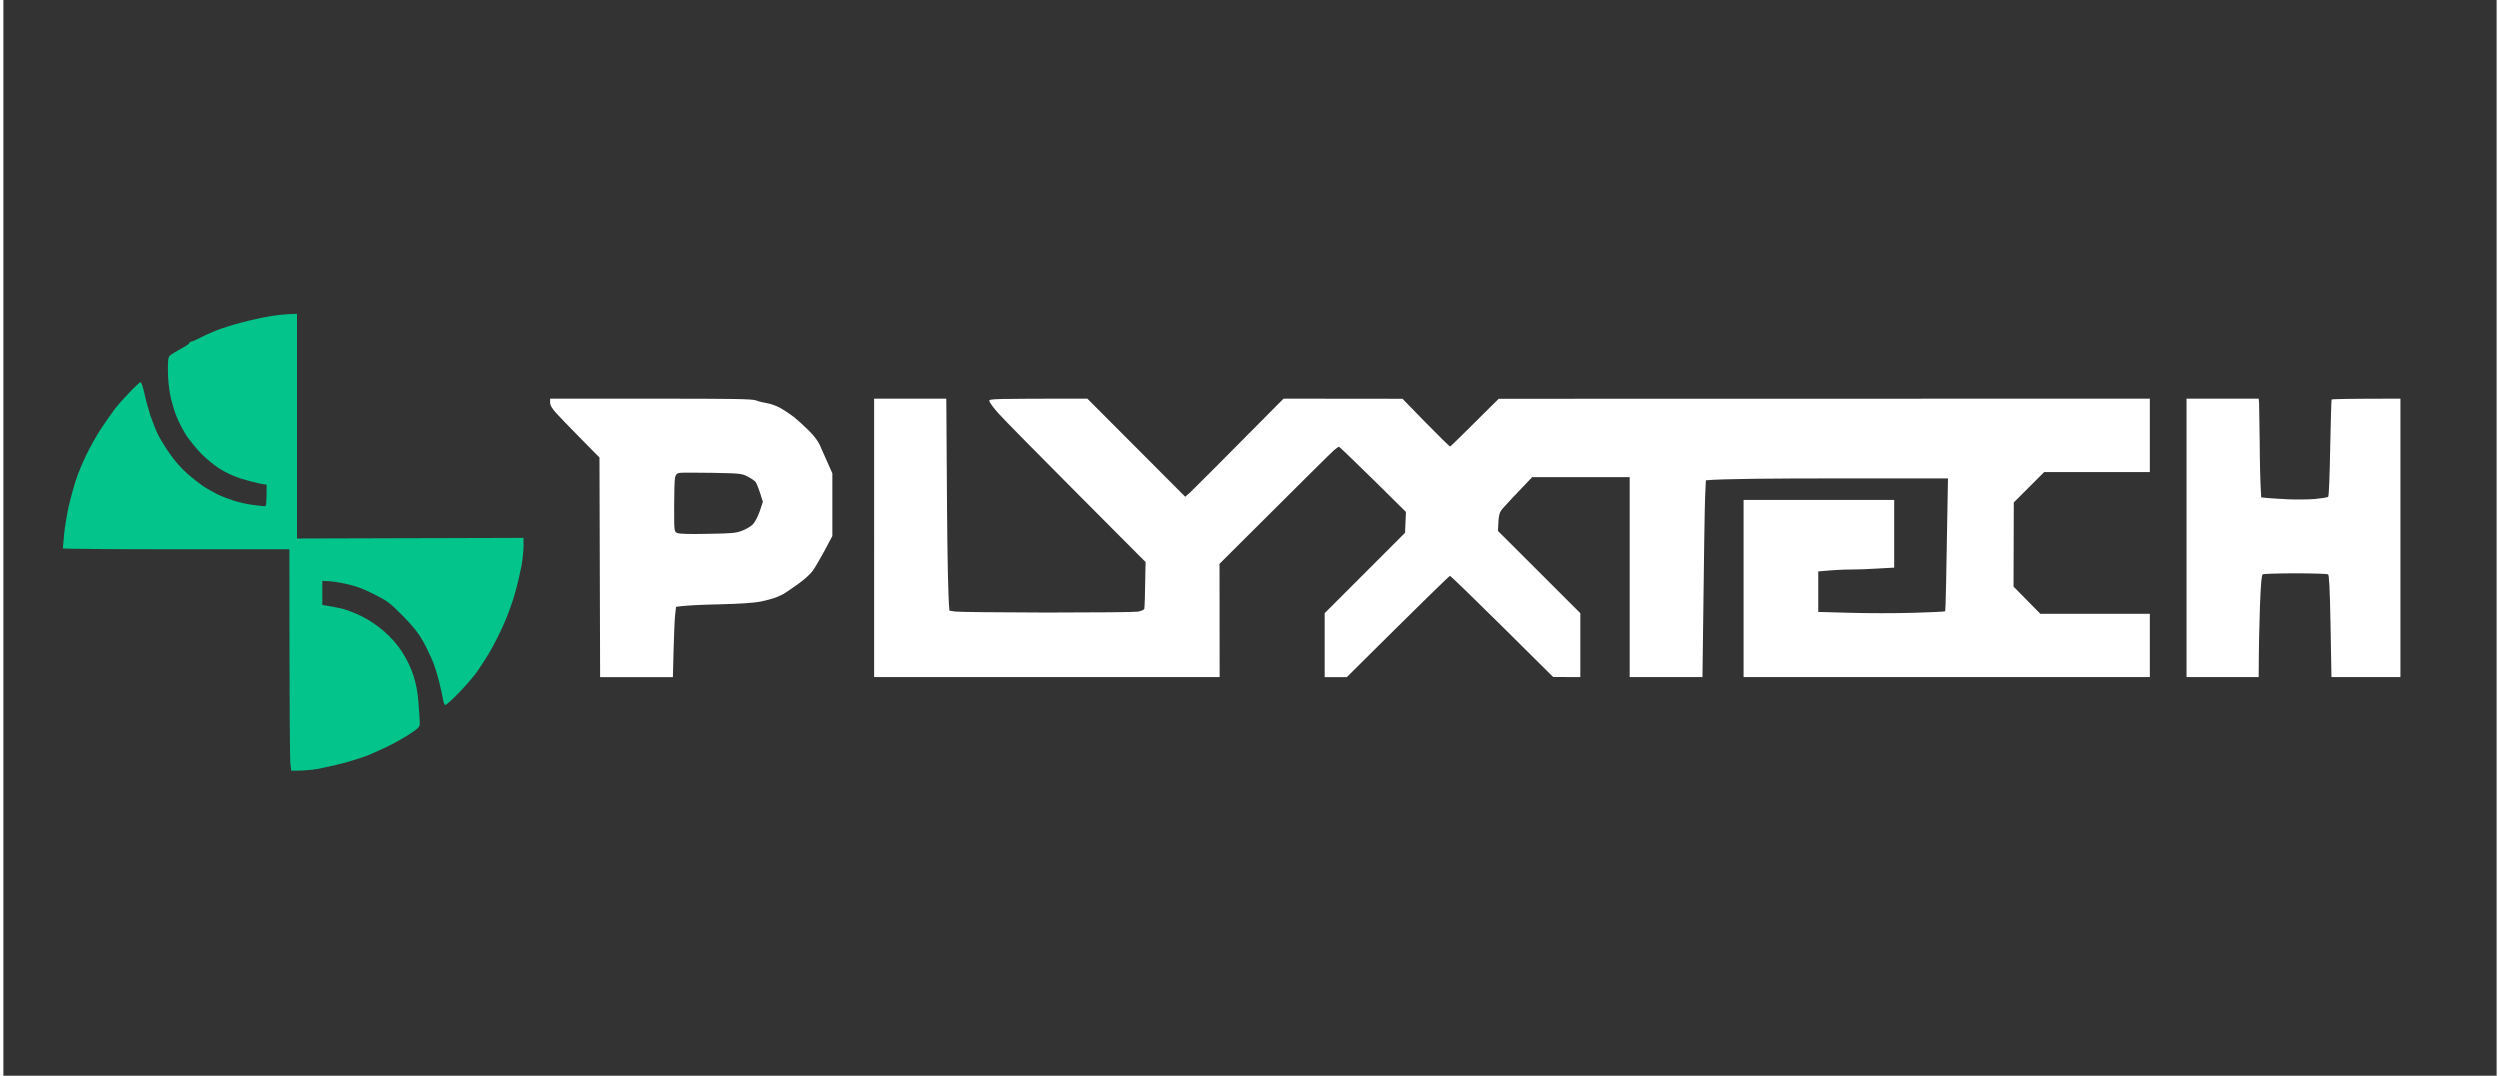
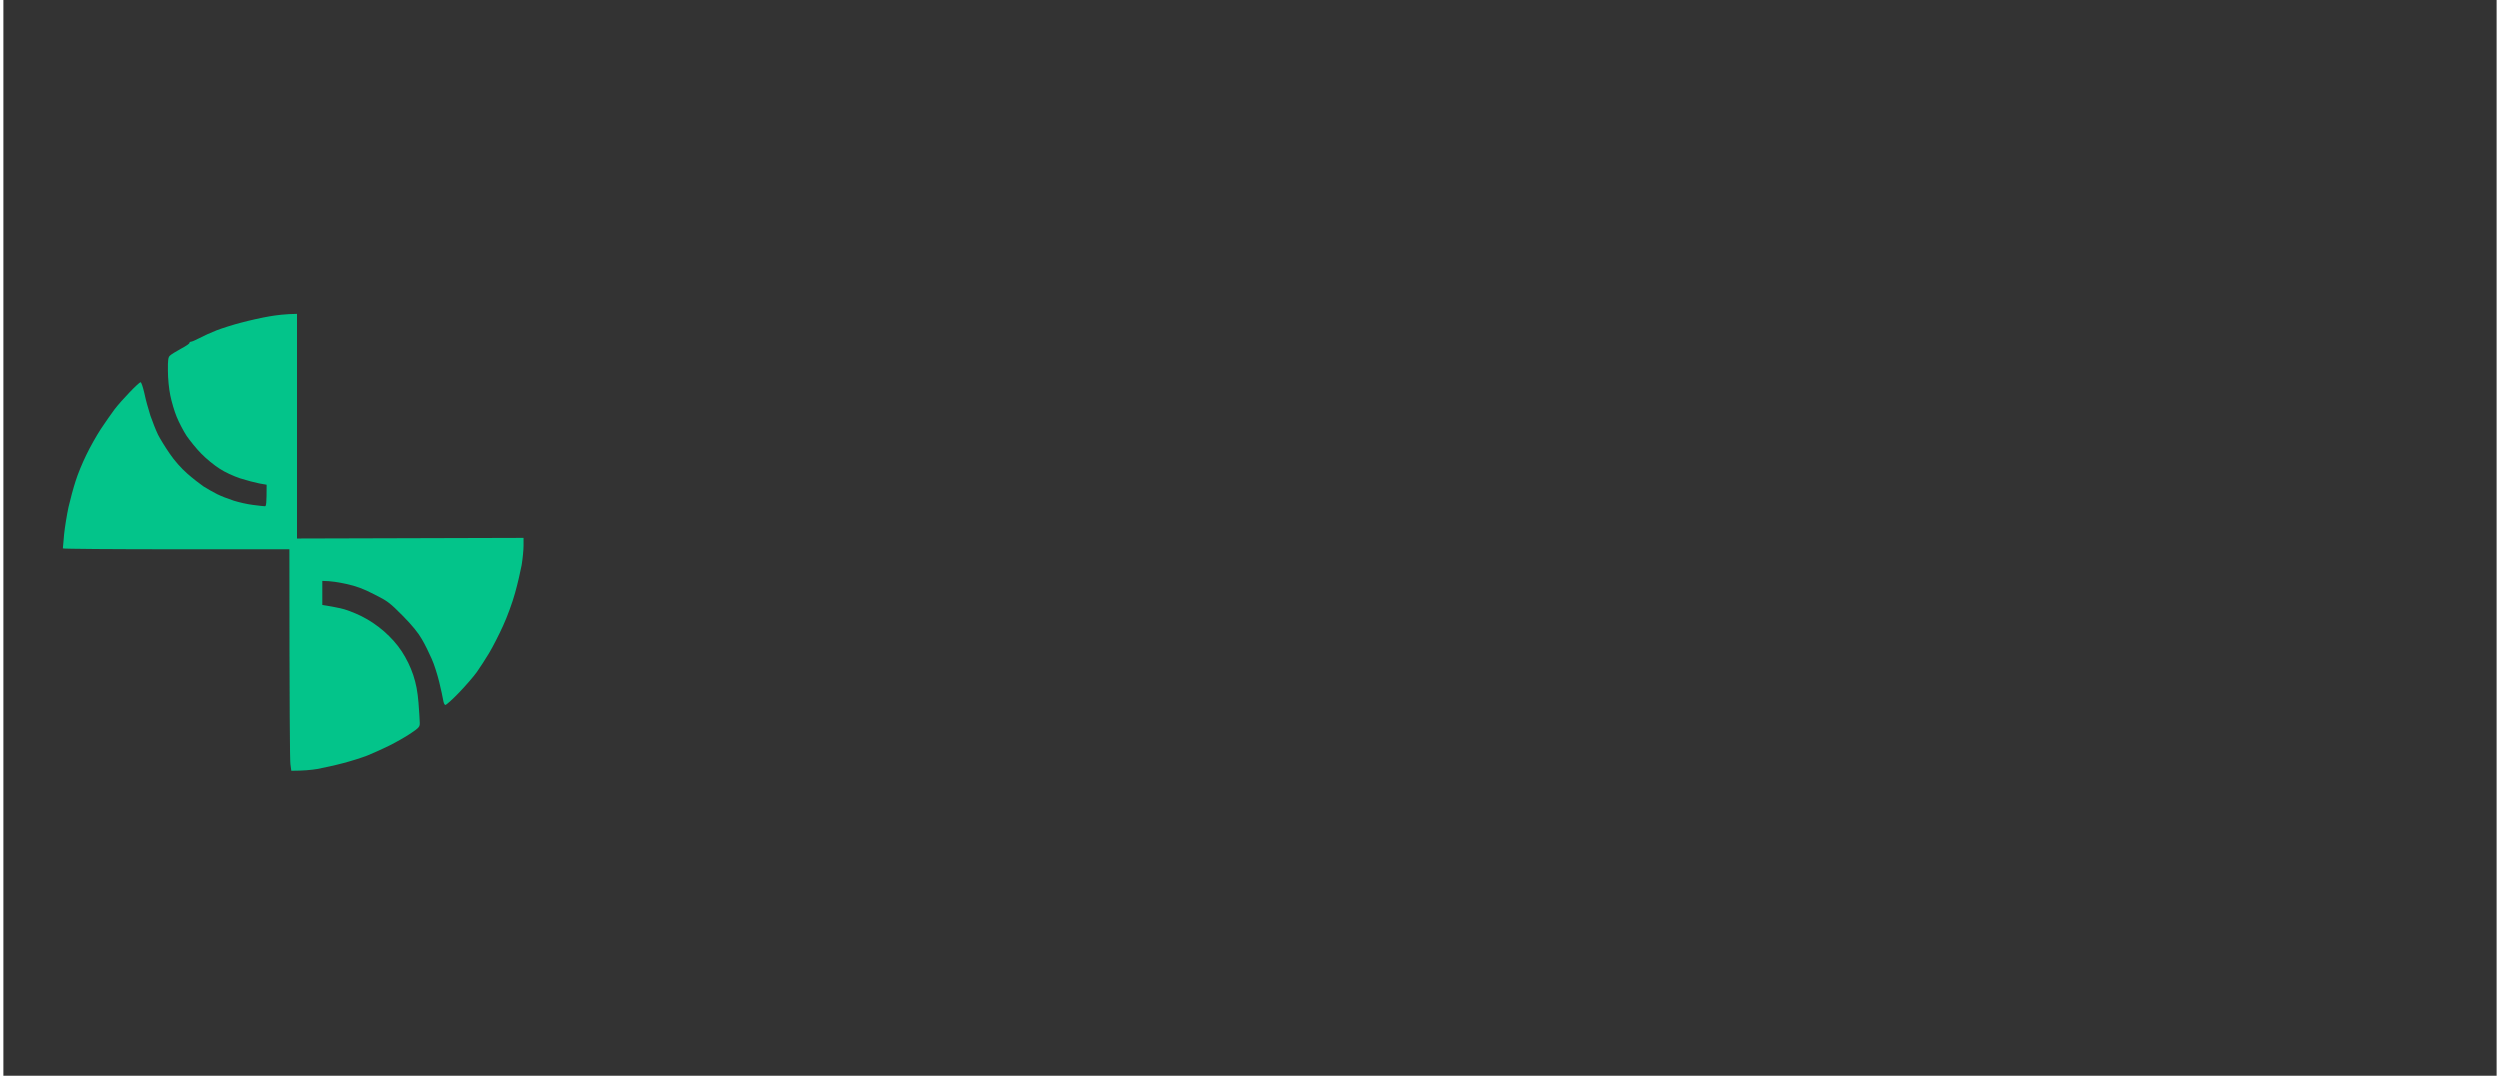
<svg xmlns="http://www.w3.org/2000/svg" version="1.2" viewBox="0 0 1970 850" width="165" height="71">
  <rect x="0" y="0" width="1970" height="850" fill="#333333" stroke="none" />
  <title>plyxtexh_logo_text-icon_white_png[1]</title>
  <style>
		.s0 { fill: #03c48a } 
		.s1 { fill: #ffffff } 
	</style>
  <g id="Background">
    <path id="Path 0" class="s0" d="m210 250c-5.8 1-15.7 3.2-22 4.9-6.3 1.6-15.1 4.4-19.5 6.1-4.4 1.7-10.5 4.5-13.5 6.1-3 1.6-6.1 2.9-6.8 2.9-0.6 0-1.2 0.4-1.2 1 0 0.6-3 2.6-6.8 4.6-3.7 2-7.5 4.4-8.5 5.3-1.5 1.3-1.8 3.3-1.7 12.1 0 6.1 0.8 14.2 1.9 19.5 1 4.9 3.2 12.5 5 16.8 1.7 4.2 5.2 11 7.8 15 2.7 3.9 7.9 10.4 11.8 14.3 3.8 3.9 10.3 9.2 14.3 11.7 4.2 2.8 11 5.9 16.4 7.7 5.1 1.6 11.9 3.4 15.1 4l5.7 1c0 14.6-0.3 17-1.3 17-0.6 0-4.8-0.4-9.2-1-4.4-0.5-11.4-2.1-15.5-3.4-4.1-1.3-10-3.6-13-5.1-3-1.5-7.9-4.3-10.8-6.1-2.8-1.9-8.7-6.5-12.9-10.2-4.8-4.2-10.2-10.3-13.9-15.8-3.4-4.9-7.5-11.6-9.2-14.9-1.6-3.3-4.3-10.1-6-15-1.6-4.9-3.8-12.9-4.8-17.8-1.1-4.8-2.4-8.7-3-8.7-0.6 0-4.4 3.5-8.5 7.8-4.1 4.2-9.6 10.4-12.1 13.7-2.5 3.3-7.3 10.3-10.8 15.5-3.4 5.2-8.6 14.4-11.5 20.5-3 6.1-6.8 15.3-8.4 20.5-1.7 5.2-4.2 14.4-5.6 20.5-1.3 6.1-2.9 15.7-3.5 21.5-0.5 5.8-1 10.8-1 11.3 0 0.4 40.3 0.7 89.5 0.7h89.5c0 127.5 0.4 166.9 0.8 169.8l0.7 5.2c9.3 0 15.8-0.6 20.5-1.4 4.7-0.9 13.7-2.8 20-4.5 6.3-1.6 15.1-4.4 19.5-6.1 4.4-1.8 12.3-5.3 17.5-7.9 5.2-2.6 12.8-6.9 16.8-9.6 6.8-4.6 7.3-5.3 7.2-8.5 0-1.9-0.5-9-1-15.8-0.8-9.2-1.8-14.6-4.2-22-2.2-6.5-5.2-12.6-9-18.5-4-6-8.4-10.9-14.2-16-5.6-4.8-11.5-8.8-18-12-5.3-2.6-12.6-5.4-16.4-6.1-3.7-0.8-8.4-1.7-10.5-2l-3.7-0.6v-19c6.6 0 13.2 1.1 19 2.4 7.8 1.7 13.5 3.8 22 8.2 10.6 5.3 12.4 6.7 22.5 16.9 7.5 7.6 12.3 13.5 15.2 18.6 2.4 4.1 5.8 11 7.7 15.4 2 4.4 4.6 12.7 6 18.5 1.4 5.8 2.8 12.2 3.1 14.2 0.3 2.1 1.1 3.8 1.7 3.8 0.7 0.1 5.6-4.3 10.8-9.7 5.2-5.4 11.6-12.8 14.1-16.3 2.5-3.6 6.9-10.3 9.7-15 2.8-4.7 7.8-14.4 11-21.5 3.3-7.1 7.6-18.9 9.5-26 2-7.1 4.3-17.1 5.2-22 0.8-4.9 1.5-11.8 1.5-15.3v-6.2l-179 0.5v-177.5c-8.9 0.1-16.2 1-22 2z" />
-     <path id="Path 1" fill-rule="evenodd" class="s1" d="m1725 315h57l0.3 2.8c0.1 1.5 0.3 15.5 0.5 31.2 0.1 15.7 0.4 32 1.2 44l4.8 0.5c2.6 0.2 9.9 0.7 16.2 1 6.3 0.3 15.9 0.2 21.2-0.2 5.3-0.5 10.1-1.2 10.7-1.8 0.6-0.6 1.2-16 1.6-38.5 0.4-20.6 0.9-37.8 1.1-38.3 0.2-0.4 12.6-0.7 54.4-0.7v220h-54.5l-0.7-40.2c-0.6-30.8-1.1-40.5-2-41-0.7-0.4-12.3-0.8-25.8-0.8-13.5 0-25.1 0.4-25.8 0.8-0.9 0.5-1.5 7.1-2.2 25.2-0.5 13.5-0.9 31.6-1 56h-57zm-1293 0h79.5c66.4 0 80.1 0.2 83.3 1.4 2 0.8 6 1.8 8.7 2.2 2.8 0.4 7.7 2.2 11 4.1 3.3 1.9 8 5.1 10.5 7.1 2.5 2 7.5 6.6 11.2 10.2 4 4 7.5 8.4 8.8 11.5 1.2 2.8 4 8.9 10 22.5v49.5l-6.1 11.5c-3.4 6.3-7.6 13.5-9.4 16-1.8 2.5-6.6 6.9-10.7 9.8-4 2.9-8.9 6.3-10.8 7.5-1.9 1.3-5.5 3-8 3.9-2.5 0.9-7.6 2.3-11.5 3.1-4.6 1-16 1.8-33 2.2-14.3 0.3-27.8 0.9-34 2l-0.7 6c-0.4 3.3-1 15.8-1.8 49.5h-57.5l-0.5-173.5-14.8-15c-8.2-8.2-16.9-17.4-19.5-20.2-3.4-3.8-4.7-6.1-4.7-8.3zm98.7 62.3c-0.4 1.7-0.7 12.1-0.7 23 0 19.4 0 19.7 2.3 20.8 1.5 0.8 9.2 1 24.2 0.7 19.6-0.3 22.6-0.6 27.5-2.6 3-1.1 6.7-3.4 8.2-4.9 1.6-1.6 3.9-6.1 5.4-10.3l2.5-7.5c-3.3-10.9-5-14.8-5.9-15.9-1-1-3.8-2.9-6.4-4.2-4.6-2.3-6-2.4-27.5-2.8-12.6-0.2-24.2-0.2-25.8 0-2.4 0.4-3.1 1.1-3.8 3.7zm157.3-62.3h57l0.1 8.8c0 4.8 0.3 39.3 0.5 76.7 0.3 37.4 0.8 71.1 1.9 82l4.5 0.7c2.5 0.4 34.9 0.7 72 0.8 37.1 0 69.7-0.3 72.3-0.7 2.9-0.5 4.9-1.4 5.2-2.3 0.2-0.8 0.6-9.5 1-36.9l-54.6-54.8c-30.1-30.2-57.9-58.4-61.8-62.8-3.9-4.4-7.1-8.8-7.1-9.8 0-1.6 2.5-1.7 77.5-1.7l77.3 77.5 3.9-3.4c2.1-1.9 19.6-19.4 73.8-74.1l94 0.1 18.5 19c10.2 10.4 18.8 18.9 19.2 18.7 0.4-0.2 9.2-8.7 38.3-37.7l514.5-0.1v58h-83.5l-24 24-0.2 66.5 21.2 21.5h86.5v50h-321v-140h119v53.5l-12.7 0.7c-7.1 0.5-16.8 0.8-21.8 0.8-5 0-12.7 0.3-25.5 1.5v32l25.2 0.7c13.9 0.4 36.4 0.4 50 0 13.5-0.4 24.9-0.9 25.1-1.2 0.3-0.3 0.9-24 2.2-105h-87.5c-48.1 0-91.2 0.3-103.8 1.5l-0.6 13c-0.3 7.1-0.9 42.1-2.1 142.5h-57.5v-158h-77l-8.8 9.2c-4.9 5.1-10.9 11.5-13.3 14.2-4.2 4.6-4.4 5.1-5 19.1l65.1 65v50.5l-21.5-0.1-40.2-39.9c-22.2-22-40.8-40-41.3-40-0.5 0-19.1 18-81.5 80h-17.5v-50.5l63.5-63.5 0.7-16.5-26.1-25.8c-14.4-14.1-26.4-25.7-26.8-25.7-0.5 0-2.1 1.2-3.8 2.6-1.7 1.4-22.7 22.2-90.6 89.9l0.1 89.5h-273z" />
  </g>
</svg>